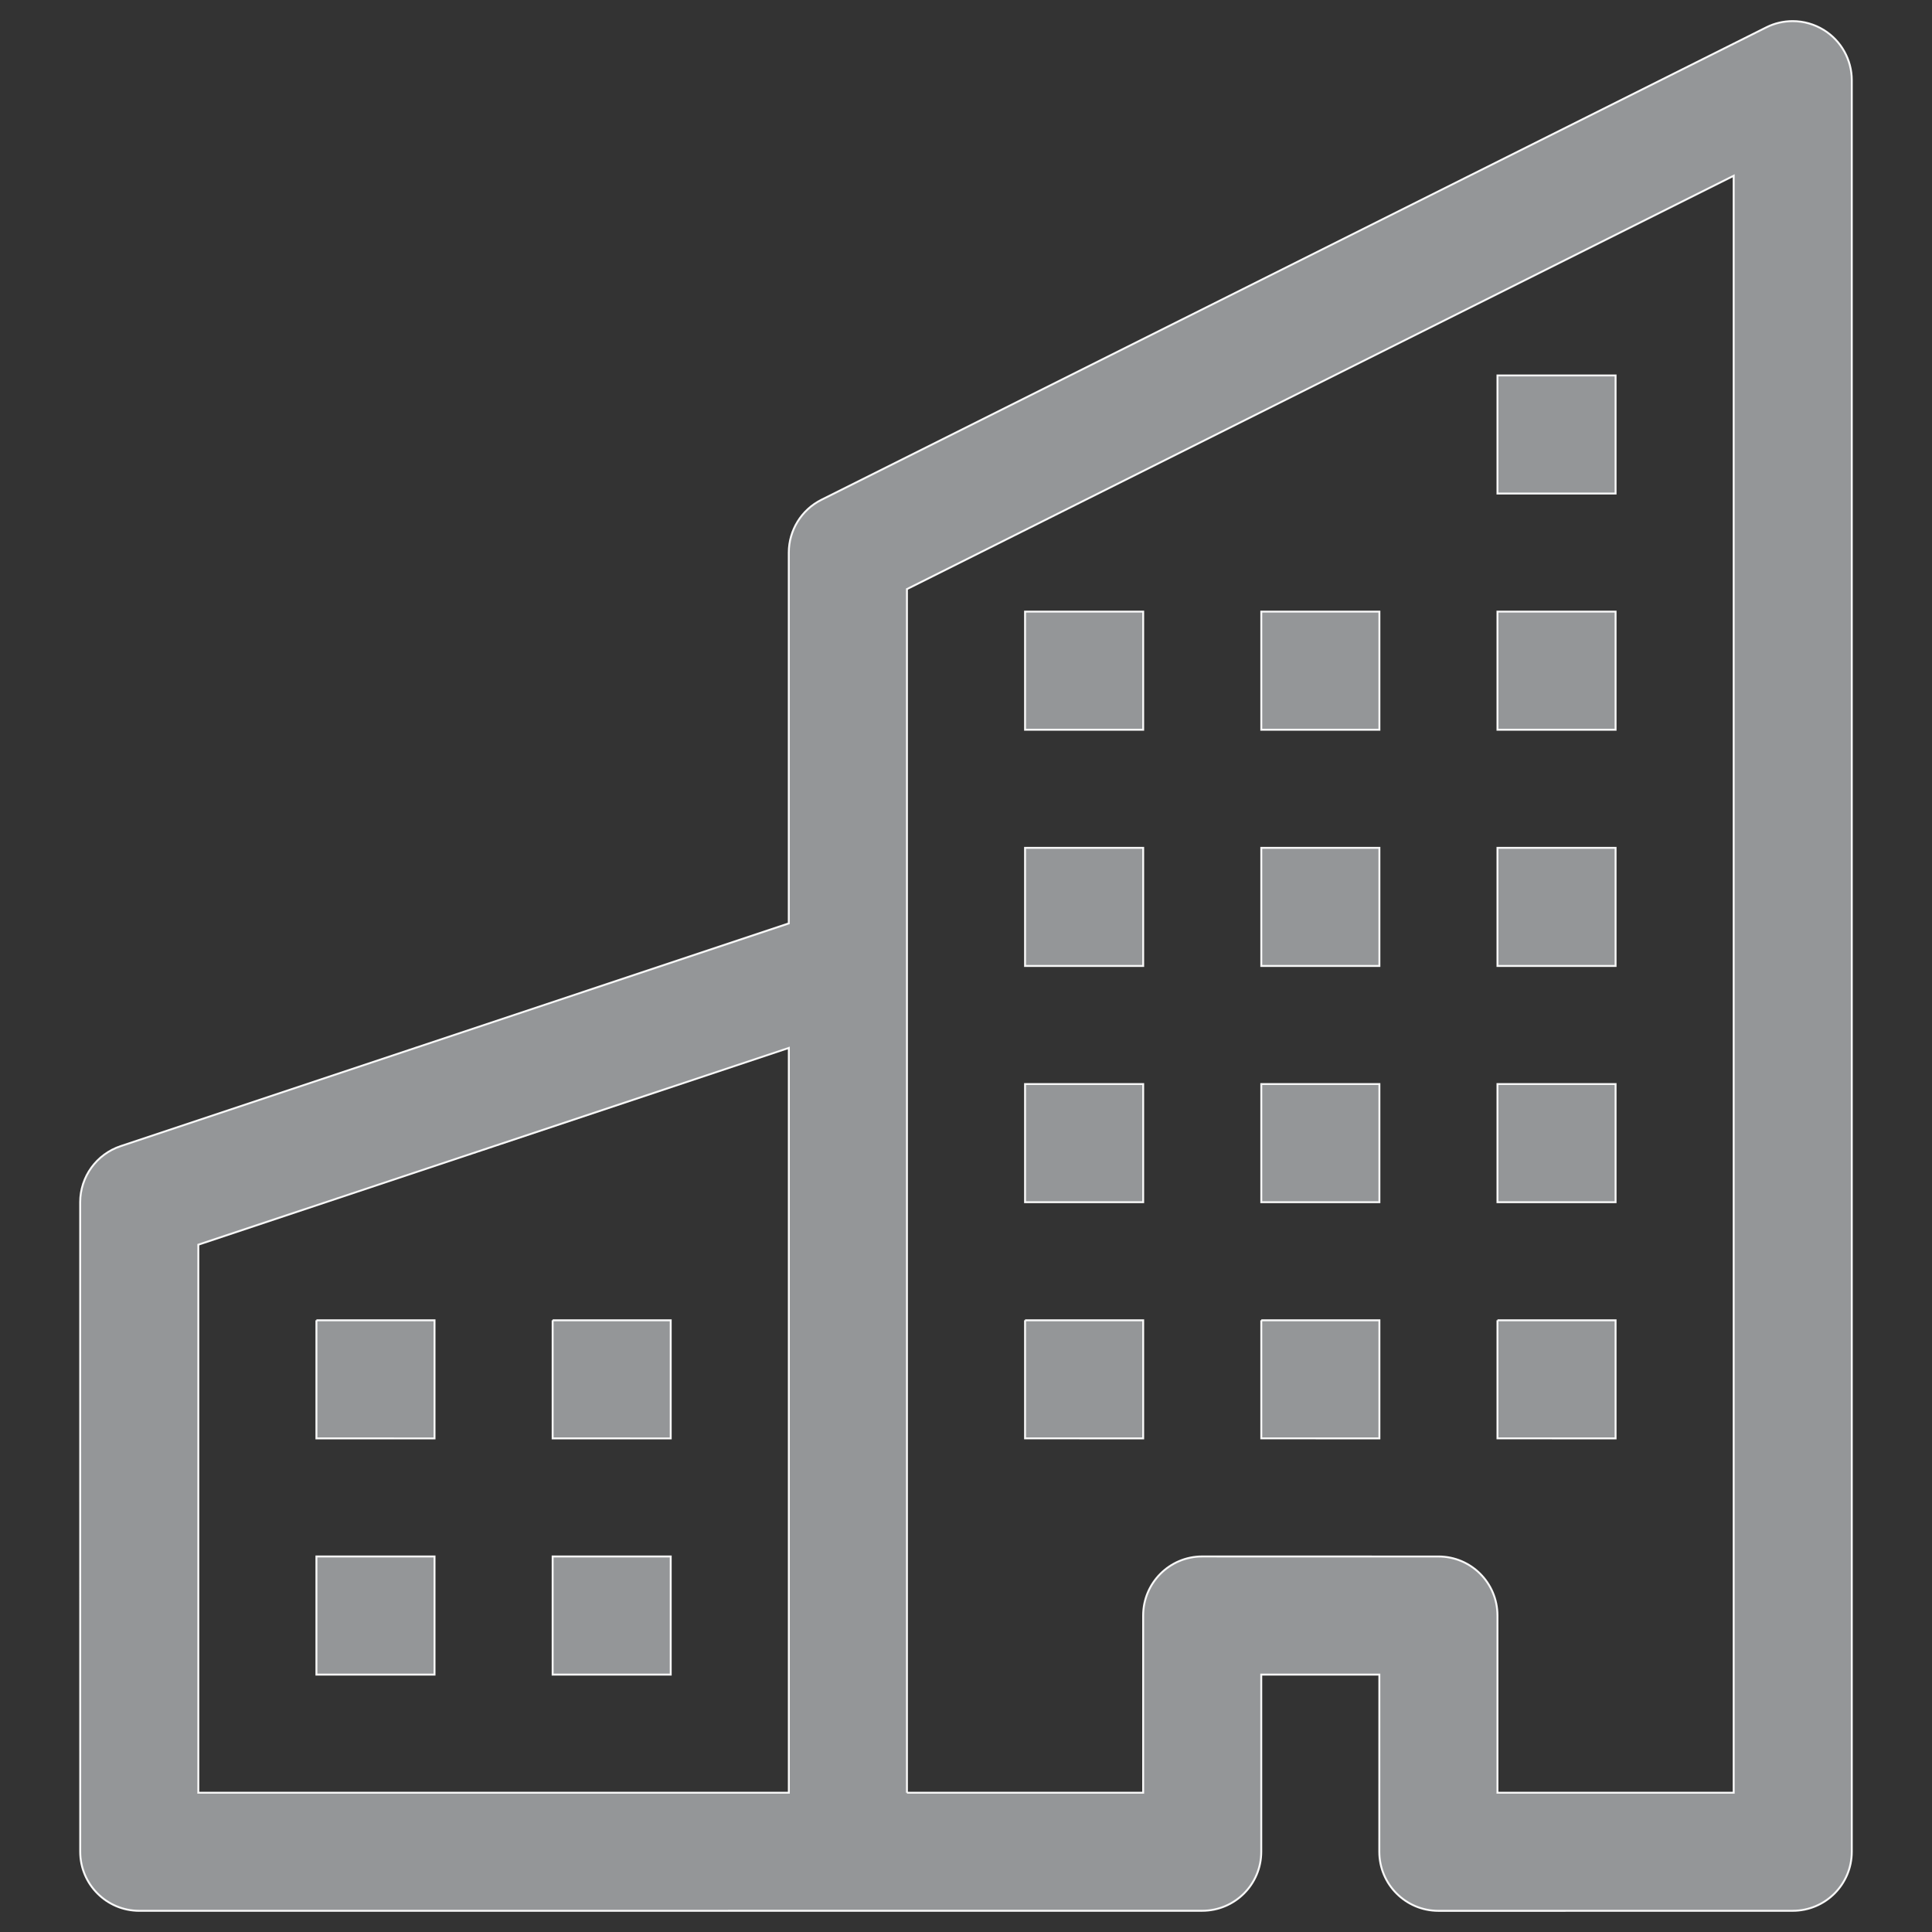
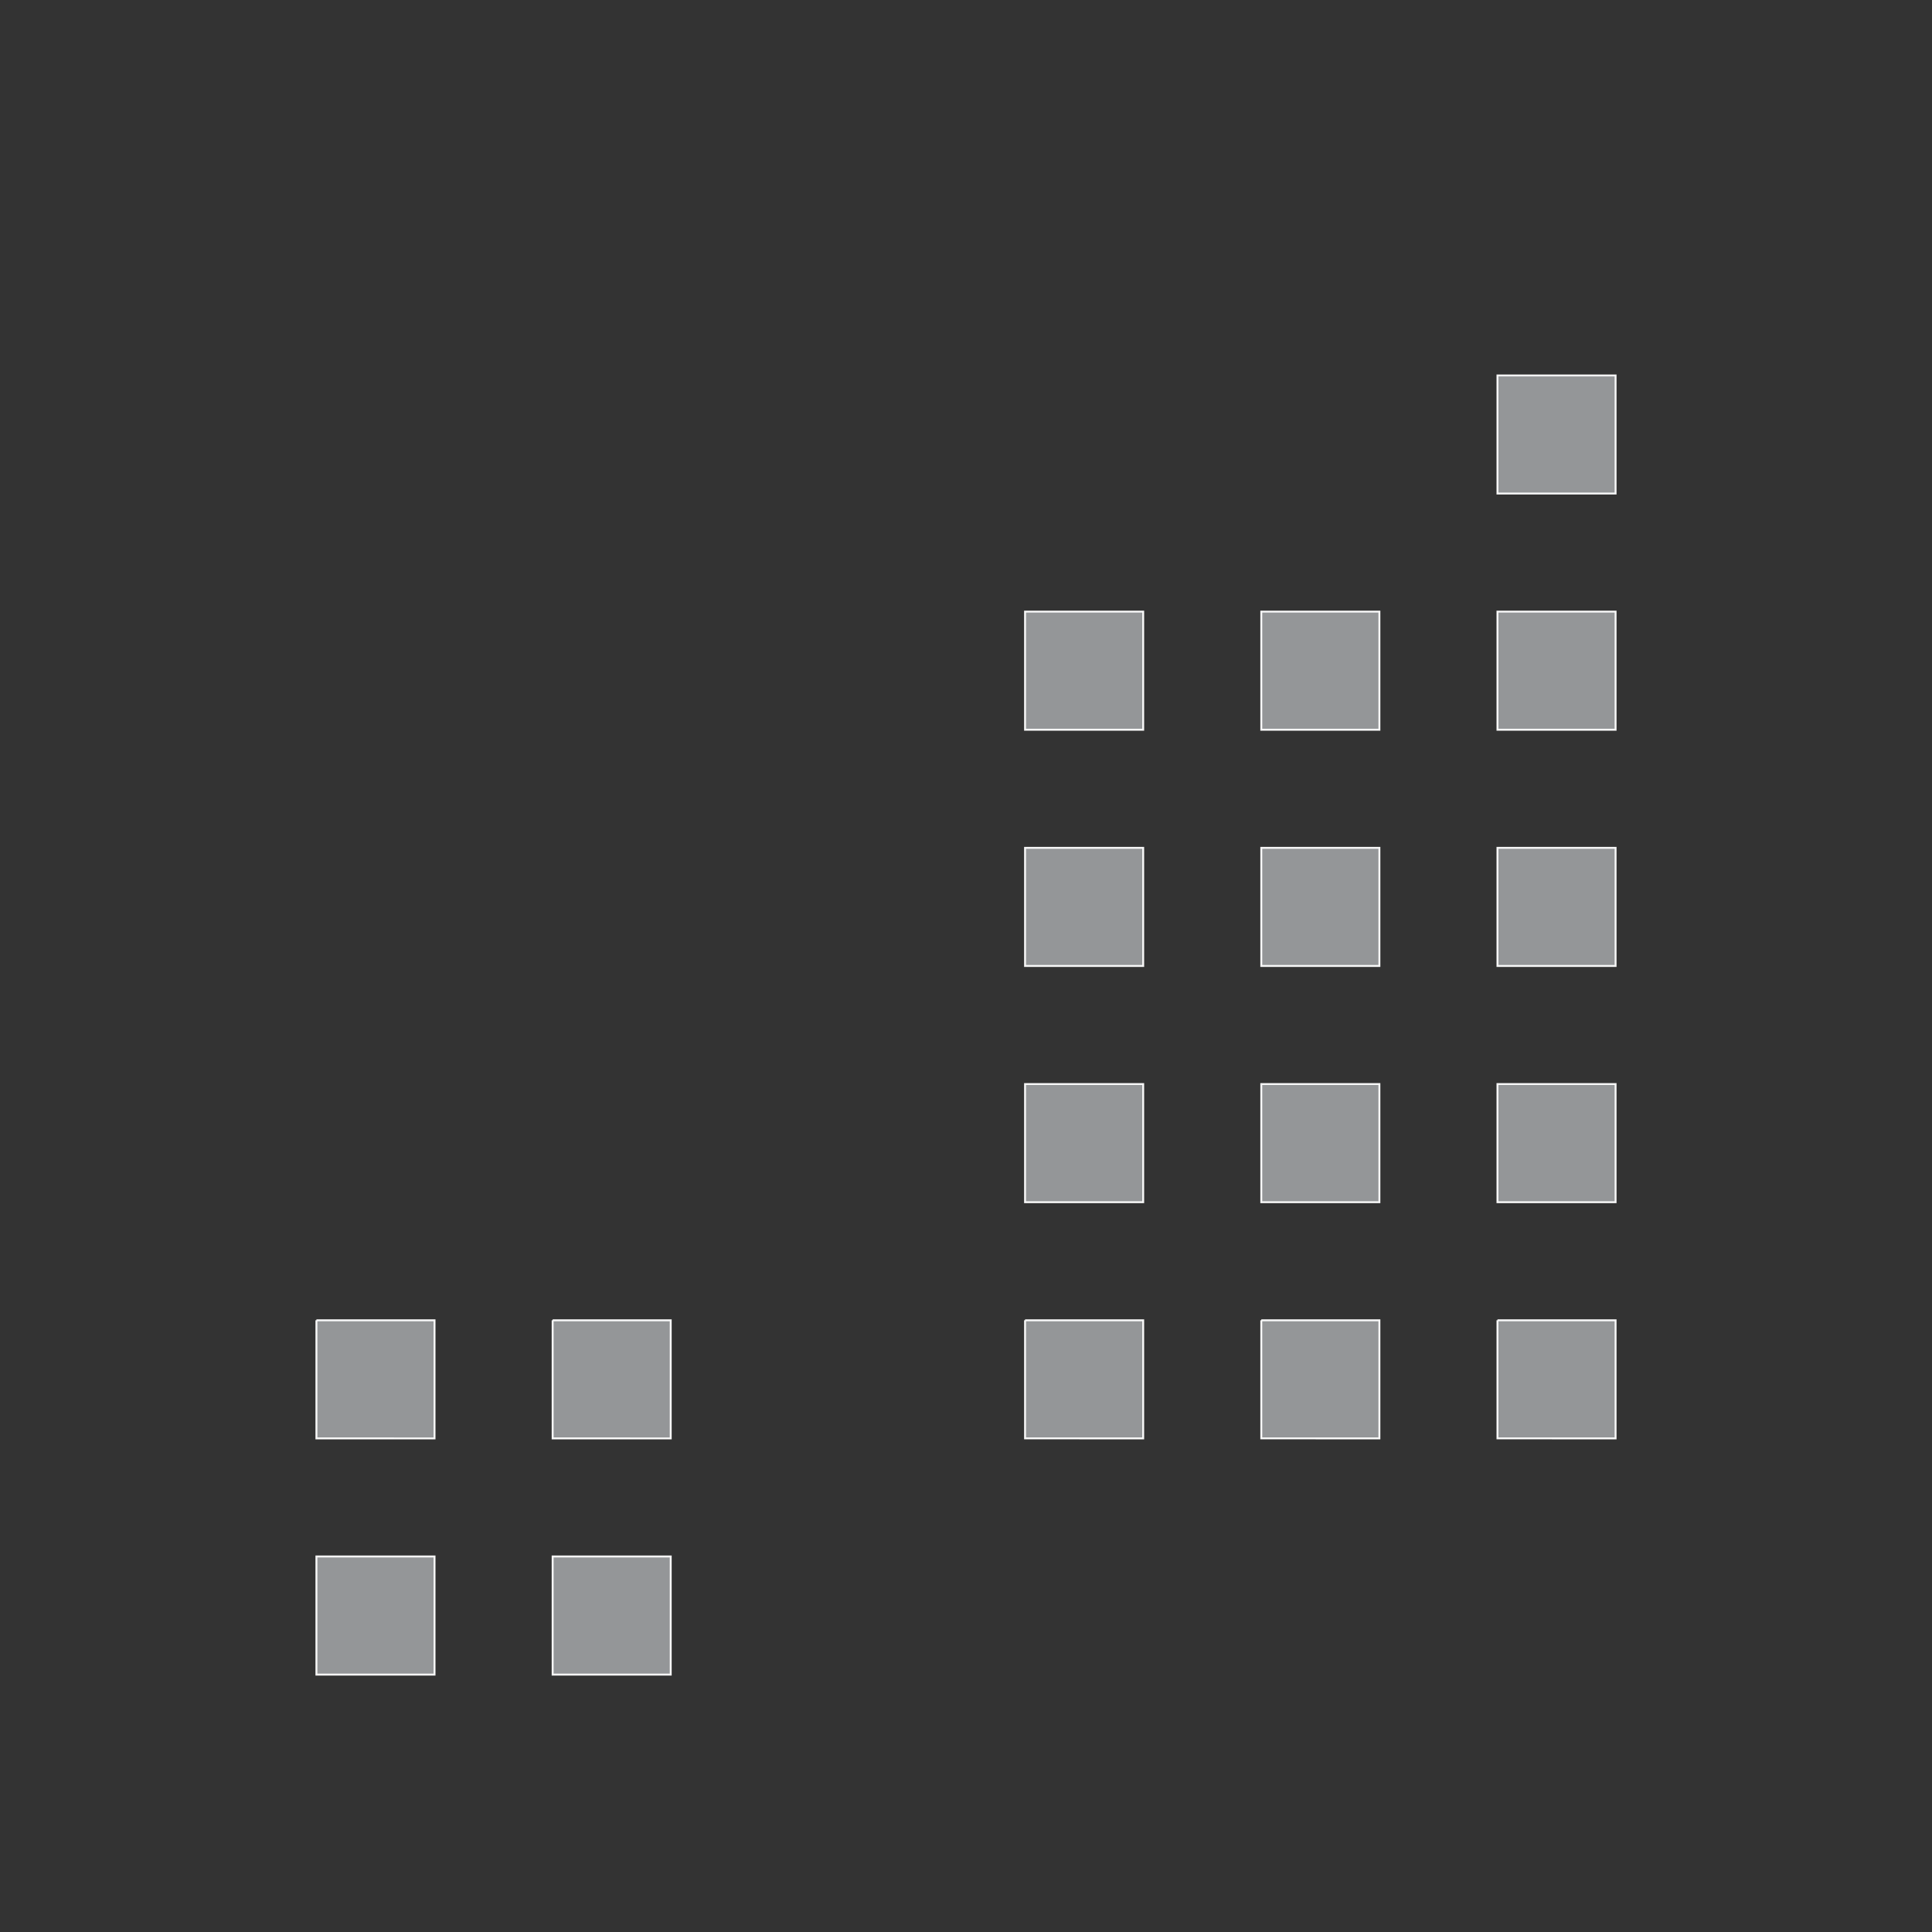
<svg xmlns="http://www.w3.org/2000/svg" width="1in" height="1in" viewBox="0 0 1000 1000">
  <rect x="0" y="0" width="1000" height="1000" fill="#333333" stroke="none" />
  <g id="_2953711981792">
-     <path class="fil0" d="M944 15.53c8.99,5.57 14.48,15.39 14.48,25.97l0 916.95c0,16.89 -13.68,30.57 -30.57,30.57l-183.41 0.02c-16.89,-0.02 -30.57,-13.7 -30.57,-30.59l0.02 -91.68 -61.13 0 0 91.7c0,16.87 -13.68,30.54 -30.57,30.54l-550.19 0.02c-16.87,-0.02 -30.54,-13.7 -30.54,-30.59l-0.02 -336.19c0.02,-13.17 8.46,-24.84 20.93,-29l345.85 -115.3 0 -191.93c0.02,-11.57 6.56,-22.16 16.89,-27.33l489.06 -244.52c4.23,-2.13 8.92,-3.23 13.65,-3.23 5.69,0 11.25,1.59 16.08,4.57l0.02 0zm-535.7 526.88l-305.65 101.84 0 283.66 305.65 0 0 -385.5zm61.13 385.5l122.27 0 0 -91.7c0,-16.91 13.68,-30.59 30.57,-30.59l122.24 0.02c16.89,-0.02 30.57,13.66 30.57,30.55l0 91.72 122.27 0 0 -836.94 -427.92 213.95 0 622.99z" fill="#949698" stroke="#f8f8f8" />
    <path class="fil1" d="M163.78 683.39l61.13 0 0 61.13 -61.13 -0.02 0 -61.13 0 0.02zm122.27 0l61.11 0 0 61.13 -61.11 -0.02 0 -61.13 0 0.02zm-122.27 122.24l61.13 0 0 61.14 -61.13 0 0 -61.14zm122.27 0l61.11 0 0 61.14 -61.11 0 0 -61.14zm244.52 -244.52l61.14 0 0 61.14 -61.14 0 0 -61.14zm122.27 0l61.13 0 0 61.14 -61.13 0 0 -61.14zm-122.27 122.27l61.14 0 0 61.13 -61.14 -0.02 0 -61.13 0 0.02zm122.27 0l61.13 0 0 61.13 -61.13 -0.02 0 -61.13 0 0.02zm122.25 -122.27l61.13 0 0 61.14 -61.13 0 0 -61.14zm0 122.27l61.13 0 0 61.13 -61.13 -0.02 0 -61.13 0 0.02zm-244.52 -244.54l61.14 0 0 61.13 -61.14 0 0 -61.13zm122.27 0l61.13 0 0 61.13 -61.13 0 0 -61.13zm122.25 0l61.13 0 0 61.13 -61.13 0 0 -61.13zm-244.52 -122.27l61.14 0 0 61.14 -61.14 0 0 -61.14zm122.27 0l61.13 0 0 61.14 -61.13 0 0 -61.14zm122.25 0l61.13 0 0 61.14 -61.13 0 0 -61.14zm0 -122.24l61.13 0 0 61.13 -61.13 0 0 -61.13z" fill="#949698" stroke="#f8f8f8" />
  </g>
</svg>